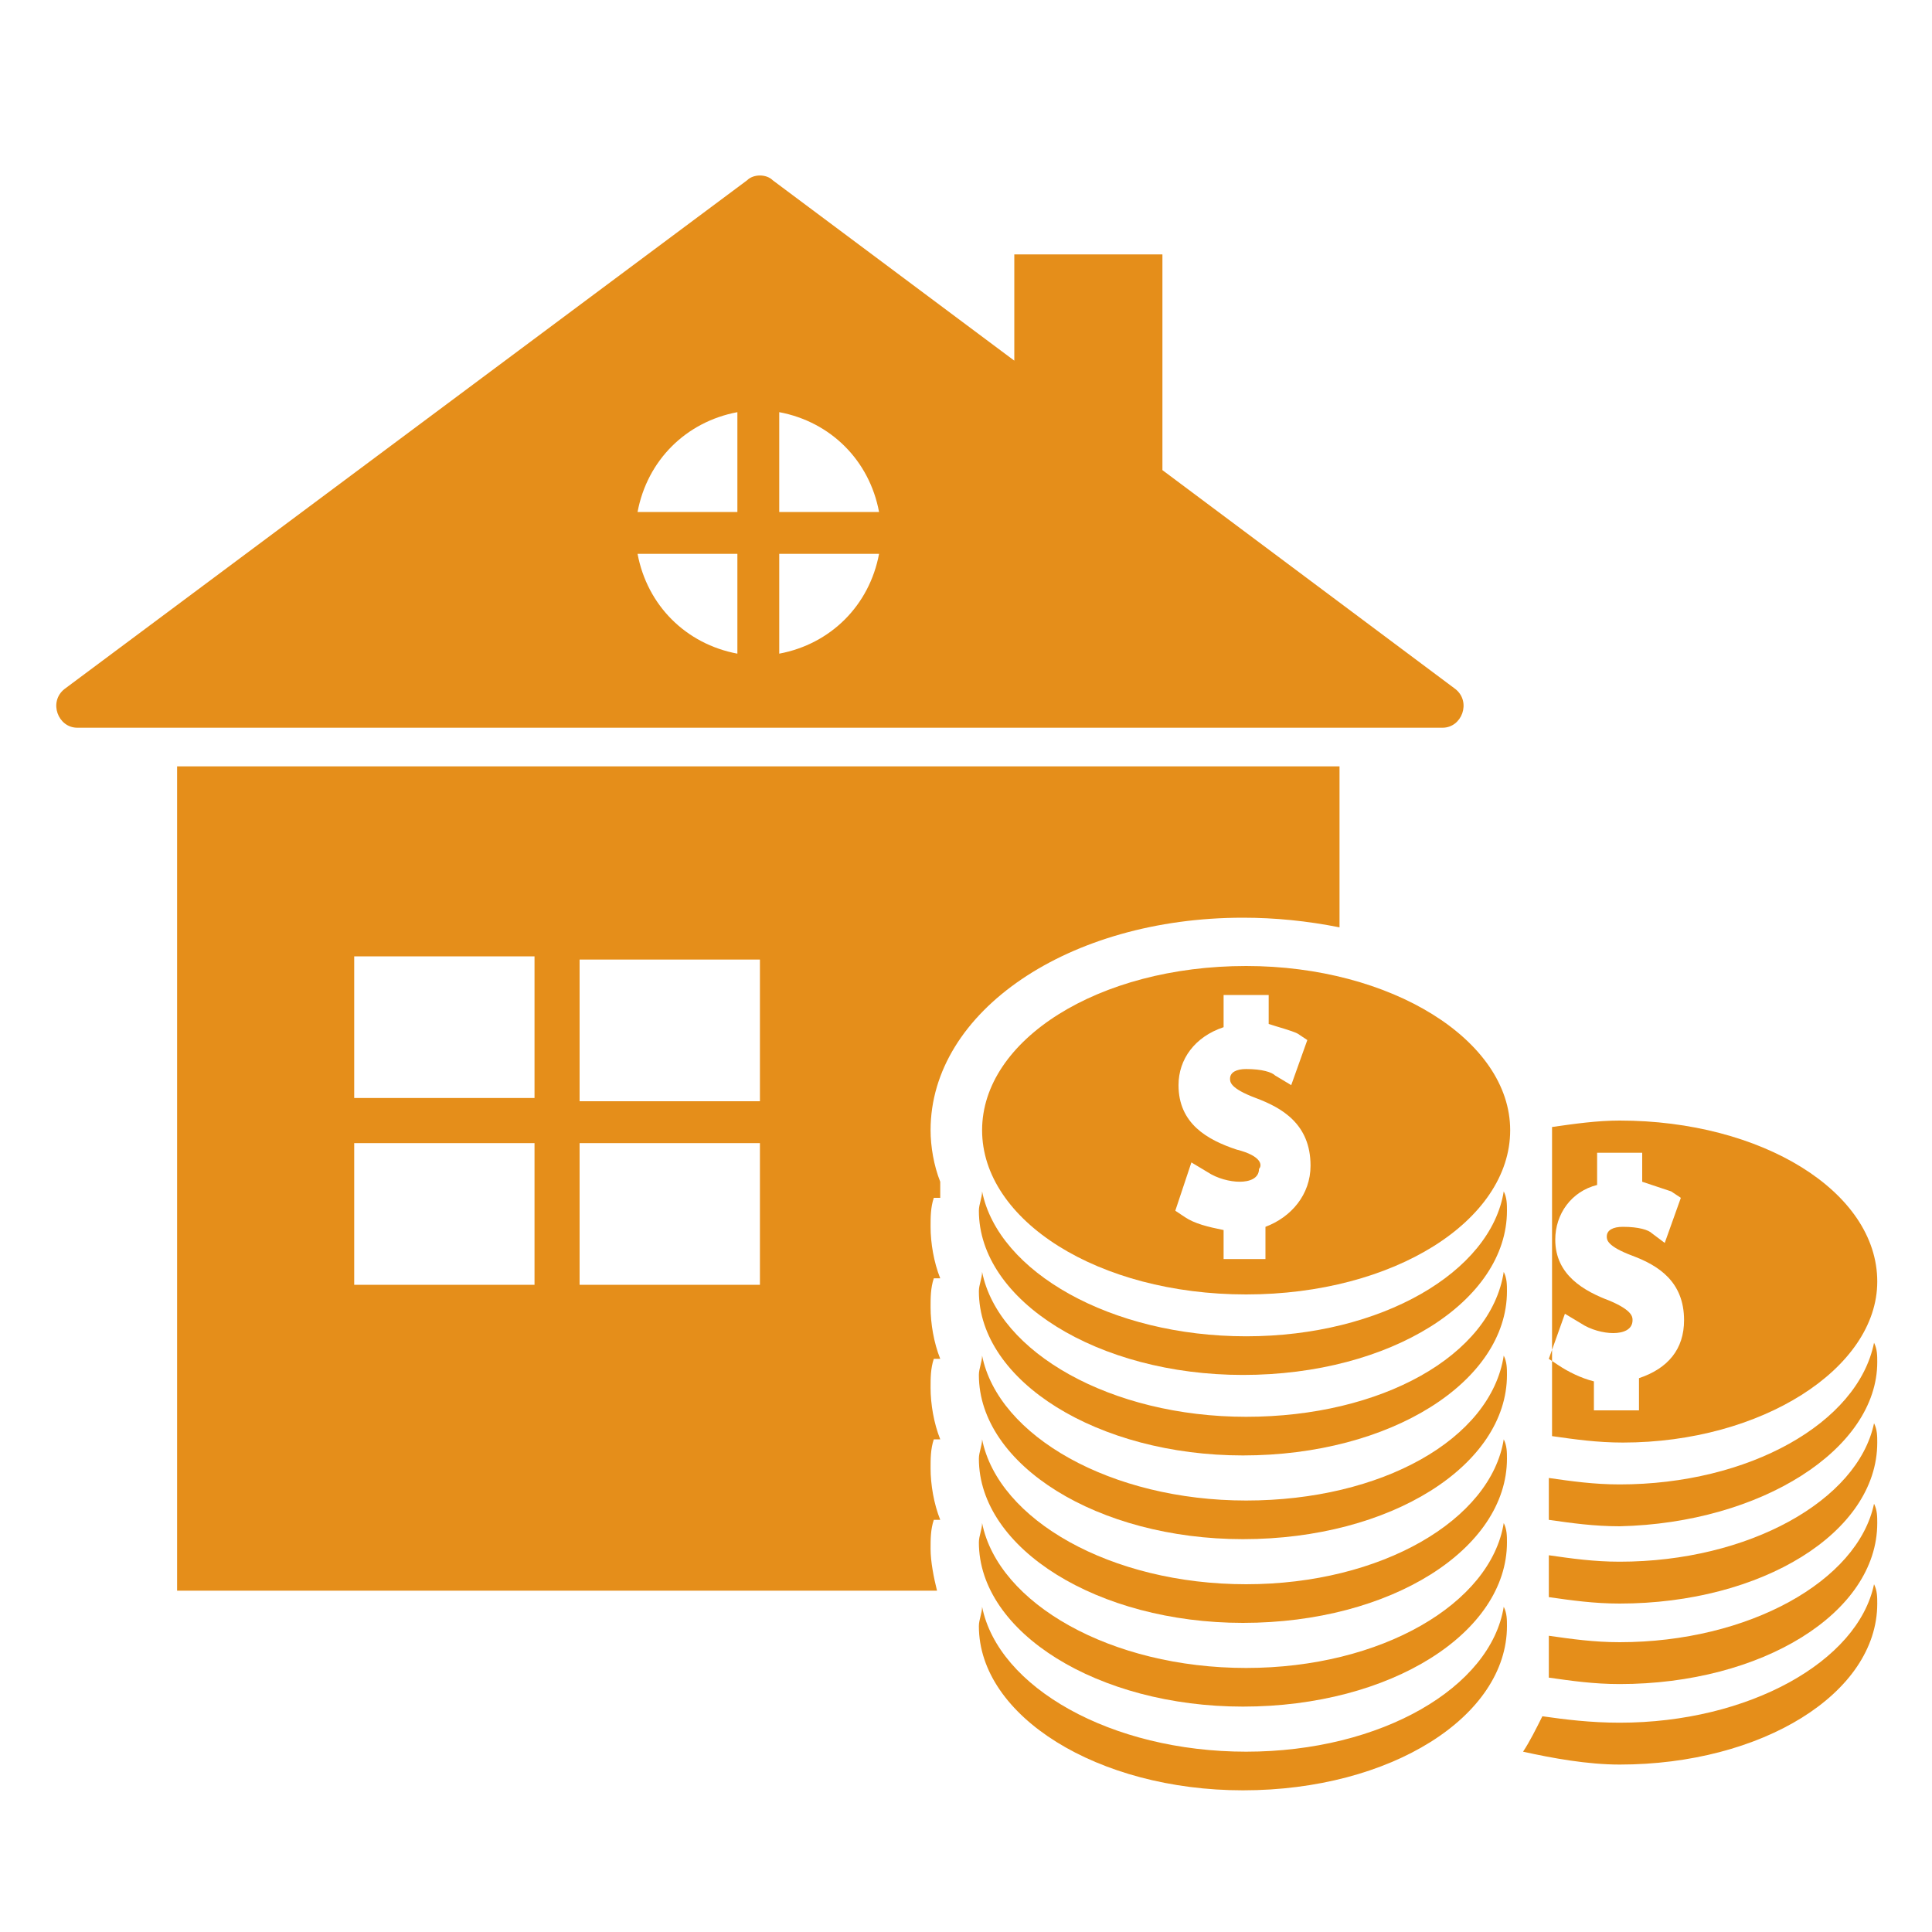
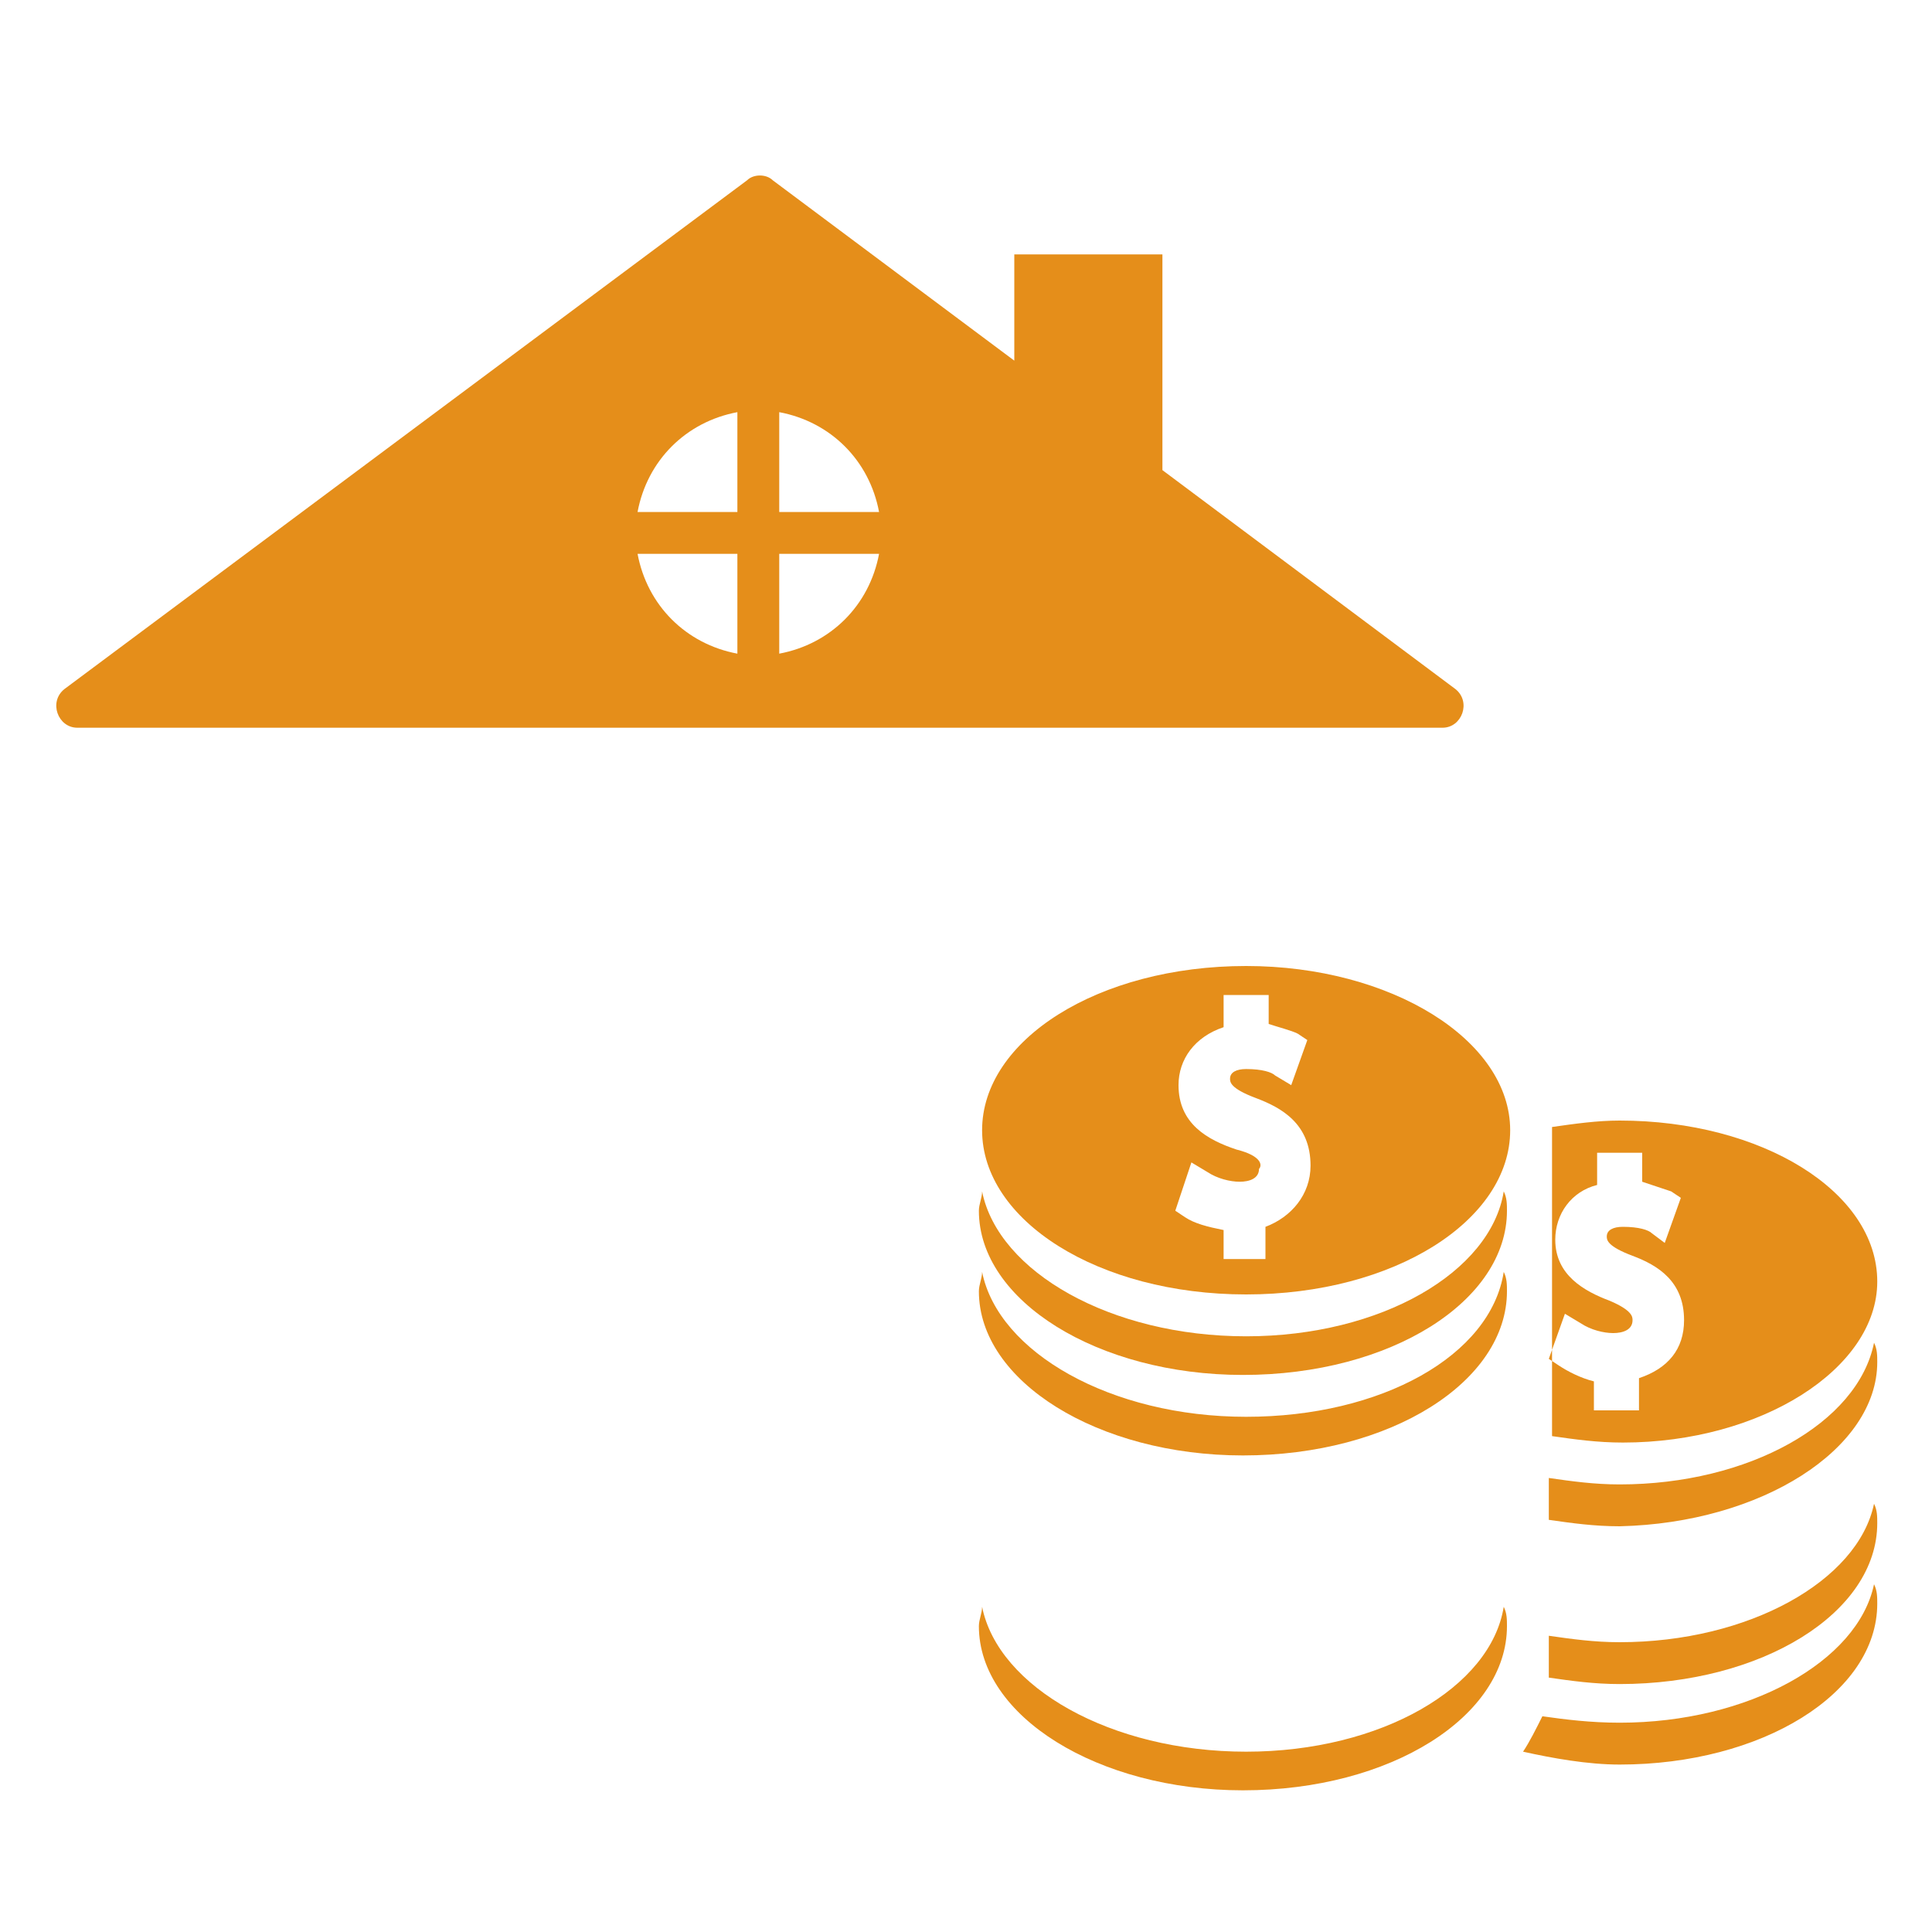
<svg xmlns="http://www.w3.org/2000/svg" version="1.1" x="0px" y="0px" width="60px" height="60px" viewBox="0 0 60 60" enable-background="new 0 0 60 60" xml:space="preserve">
  <g id="Layer_2">
    <g>
      <path fill="#E58E1A" d="M45.2,21.4l-9.1-6.8V7.9h-4.6v3.3L24,5.6c-0.2-0.2-0.6-0.2-0.8,0L2,21.4c-0.5,0.4-0.2,1.2,0.4,1.2h42.4    C45.4,22.6,45.7,21.8,45.2,21.4z M22.9,20.3c-1.6-0.3-2.8-1.5-3.1-3.1h3.1V20.3z M22.9,15.9h-3.1c0.3-1.6,1.5-2.8,3.1-3.1V15.9z     M24.2,20.3v-3.1h3.1C27,18.8,25.8,20,24.2,20.3z M24.2,15.9v-3.1c1.6,0.3,2.8,1.5,3.1,3.1H24.2z" />
      <path fill="#E58E1A" d="M38.7,41.5c-4.2,0-7.7-2-8.2-4.5c0,0.2-0.1,0.4-0.1,0.6c0,2.8,3.7,5.1,8.2,5.1c4.6,0,8.2-2.3,8.2-5.1    c0-0.2,0-0.4-0.1-0.6C46.3,39.5,42.9,41.5,38.7,41.5z" />
      <path fill="#E58E1A" d="M38.7,44c-4.2,0-7.7-2-8.2-4.5c0,0.2-0.1,0.4-0.1,0.6c0,2.8,3.7,5.1,8.2,5.1c4.6,0,8.2-2.3,8.2-5.1    c0-0.2,0-0.4-0.1-0.6C46.3,42.1,42.9,44,38.7,44z" />
-       <path fill="#E58E1A" d="M38.7,46.6c-4.2,0-7.7-2-8.2-4.5c0,0.2-0.1,0.4-0.1,0.6c0,2.8,3.7,5.1,8.2,5.1c4.6,0,8.2-2.3,8.2-5.1    c0-0.2,0-0.4-0.1-0.6C46.3,44.7,42.9,46.6,38.7,46.6z" />
-       <path fill="#E58E1A" d="M38.7,49.2c-4.2,0-7.7-2-8.2-4.5c0,0.2-0.1,0.4-0.1,0.6c0,2.8,3.7,5.1,8.2,5.1c4.6,0,8.2-2.3,8.2-5.1    c0-0.2,0-0.4-0.1-0.6C46.3,47.2,42.9,49.2,38.7,49.2z" />
-       <path fill="#E58E1A" d="M38.7,51.8c-4.2,0-7.7-2-8.2-4.5c0,0.2-0.1,0.4-0.1,0.6c0,2.8,3.7,5.1,8.2,5.1c4.6,0,8.2-2.3,8.2-5.1    c0-0.2,0-0.4-0.1-0.6C46.3,49.8,42.9,51.8,38.7,51.8z" />
      <path fill="#E58E1A" d="M38.7,54.4c-4.2,0-7.7-2-8.2-4.5c0,0.2-0.1,0.4-0.1,0.6c0,2.8,3.7,5.1,8.2,5.1c4.6,0,8.2-2.3,8.2-5.1    c0-0.2,0-0.4-0.1-0.6C46.3,52.4,42.9,54.4,38.7,54.4z" />
      <path fill="#E58E1A" d="M38.7,40.2c4.6,0,8.2-2.3,8.2-5.1s-3.7-5.1-8.2-5.1c-4.6,0-8.2,2.3-8.2,5.1S34.1,40.2,38.7,40.2z     M38.4,35.7c-0.9-0.3-1.8-0.8-1.8-2c0-0.8,0.5-1.5,1.4-1.8v-1h1.4v0.9c0.3,0.1,0.7,0.2,0.9,0.3l0.3,0.2l-0.5,1.4l-0.5-0.3    c-0.1-0.1-0.4-0.2-0.9-0.2c-0.3,0-0.5,0.1-0.5,0.3c0,0.1,0,0.3,0.8,0.6c0.8,0.3,1.7,0.8,1.7,2.1c0,0.9-0.6,1.6-1.4,1.9v1H38v-0.9    c-0.5-0.1-0.9-0.2-1.2-0.4l-0.3-0.2l0.5-1.5l0.5,0.3c0.3,0.2,0.7,0.3,1,0.3c0.3,0,0.6-0.1,0.6-0.4C39.2,36.2,39.2,35.9,38.4,35.7z    " />
      <path fill="#E58E1A" d="M58.3,42.3c0-0.2,0-0.4-0.1-0.6c-0.5,2.5-3.9,4.4-7.9,4.4c-0.8,0-1.5-0.1-2.2-0.2l0,1.3    c0.7,0.1,1.4,0.2,2.2,0.2C54.7,47.3,58.3,45,58.3,42.3z" />
      <path fill="#E58E1A" d="M58.3,39.8c0-2.8-3.6-5-8-5c-0.7,0-1.4,0.1-2.1,0.2l0,9.6c0.7,0.1,1.4,0.2,2.2,0.2    C54.7,44.8,58.3,42.5,58.3,39.8z M48.4,42.4l-0.3-0.2l0.5-1.4l0.5,0.3c0.3,0.2,0.7,0.3,1,0.3c0.3,0,0.6-0.1,0.6-0.4    c0-0.1,0-0.3-0.7-0.6c-0.8-0.3-1.7-0.8-1.7-1.9c0-0.8,0.5-1.5,1.3-1.7v-1H51v0.9c0.3,0.1,0.6,0.2,0.9,0.3l0.3,0.2l-0.5,1.4    l-0.4-0.3c-0.1-0.1-0.4-0.2-0.9-0.2c-0.3,0-0.5,0.1-0.5,0.3c0,0.1,0,0.3,0.8,0.6c0.8,0.3,1.6,0.8,1.6,2c0,0.9-0.5,1.5-1.4,1.8v1    h-1.4v-0.9C49.1,42.8,48.7,42.6,48.4,42.4z" />
      <path fill="#E58E1A" d="M50.3,53.5c-0.9,0-1.7-0.1-2.4-0.2c-0.2,0.4-0.4,0.8-0.6,1.1c0.9,0.2,2,0.4,3,0.4c4.4,0,8-2.2,8-5    c0-0.2,0-0.4-0.1-0.6C57.7,51.6,54.3,53.5,50.3,53.5z" />
      <path fill="#E58E1A" d="M50.3,51c-0.8,0-1.5-0.1-2.2-0.2l0,1.3c0.7,0.1,1.4,0.2,2.2,0.2c4.4,0,8-2.2,8-5c0-0.2,0-0.4-0.1-0.6    C57.7,49.1,54.3,51,50.3,51z" />
-       <path fill="#E58E1A" d="M50.3,48.5c-0.8,0-1.5-0.1-2.2-0.2l0,1.3c0.7,0.1,1.4,0.2,2.2,0.2c4.4,0,8-2.2,8-5c0-0.2,0-0.4-0.1-0.6    C57.7,46.6,54.3,48.5,50.3,48.5z" />
-       <path fill="#E58E1A" d="M29.2,36.7c-0.2-0.5-0.3-1.1-0.3-1.6c0-3.7,4.3-6.6,9.7-6.6c1,0,2,0.1,3,0.3v-5H5.5v25.6h23.6    c-0.1-0.4-0.2-0.9-0.2-1.3c0-0.3,0-0.6,0.1-0.9h0.2c-0.2-0.5-0.3-1.1-0.3-1.6c0-0.3,0-0.6,0.1-0.9h0.2c-0.2-0.5-0.3-1.1-0.3-1.6    c0-0.3,0-0.6,0.1-0.9h0.2c-0.2-0.5-0.3-1.1-0.3-1.6c0-0.3,0-0.6,0.1-0.9h0.2c-0.2-0.5-0.3-1.1-0.3-1.6c0-0.3,0-0.6,0.1-0.9H29.2z     M11,29.7h5.6v4.4H11V29.7z M23.6,39.9H11v-4.4h5.6v4.4H18v-4.4h5.6V39.9z M23.6,34.2H18v-4.4h5.6V34.2z" />
    </g>
  </g>
  <g id="Layer_3">
</g>
</svg>